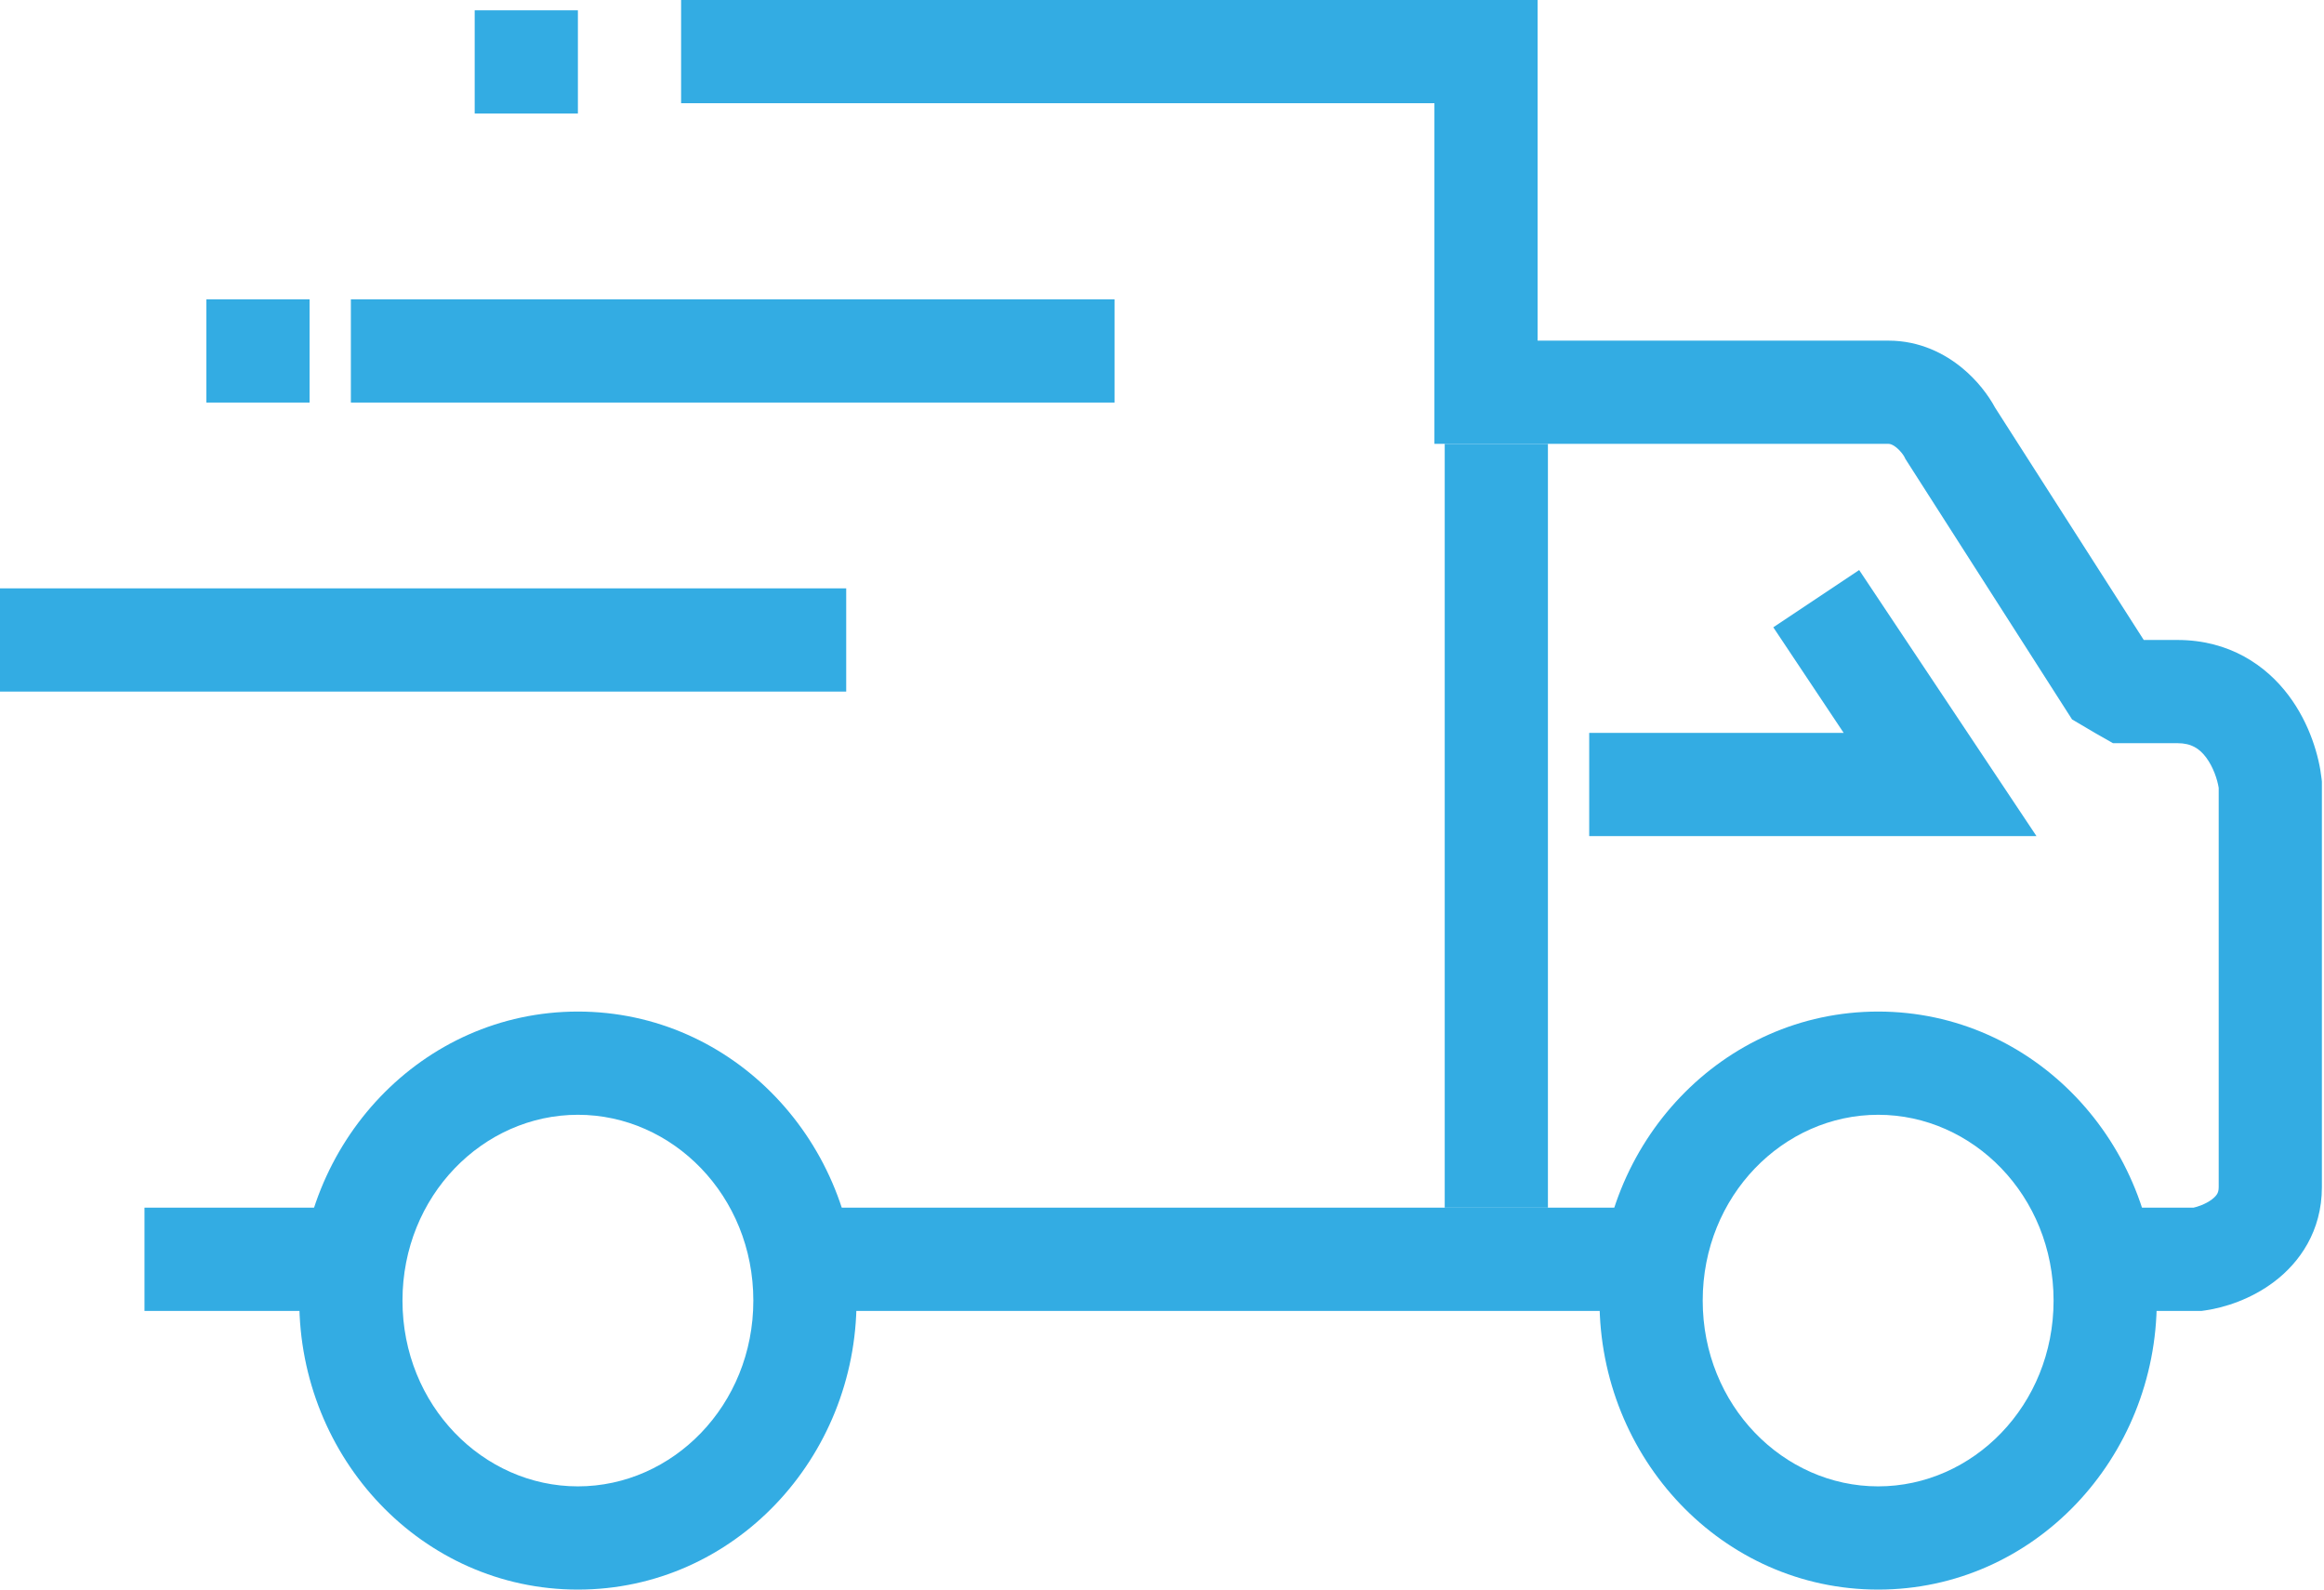
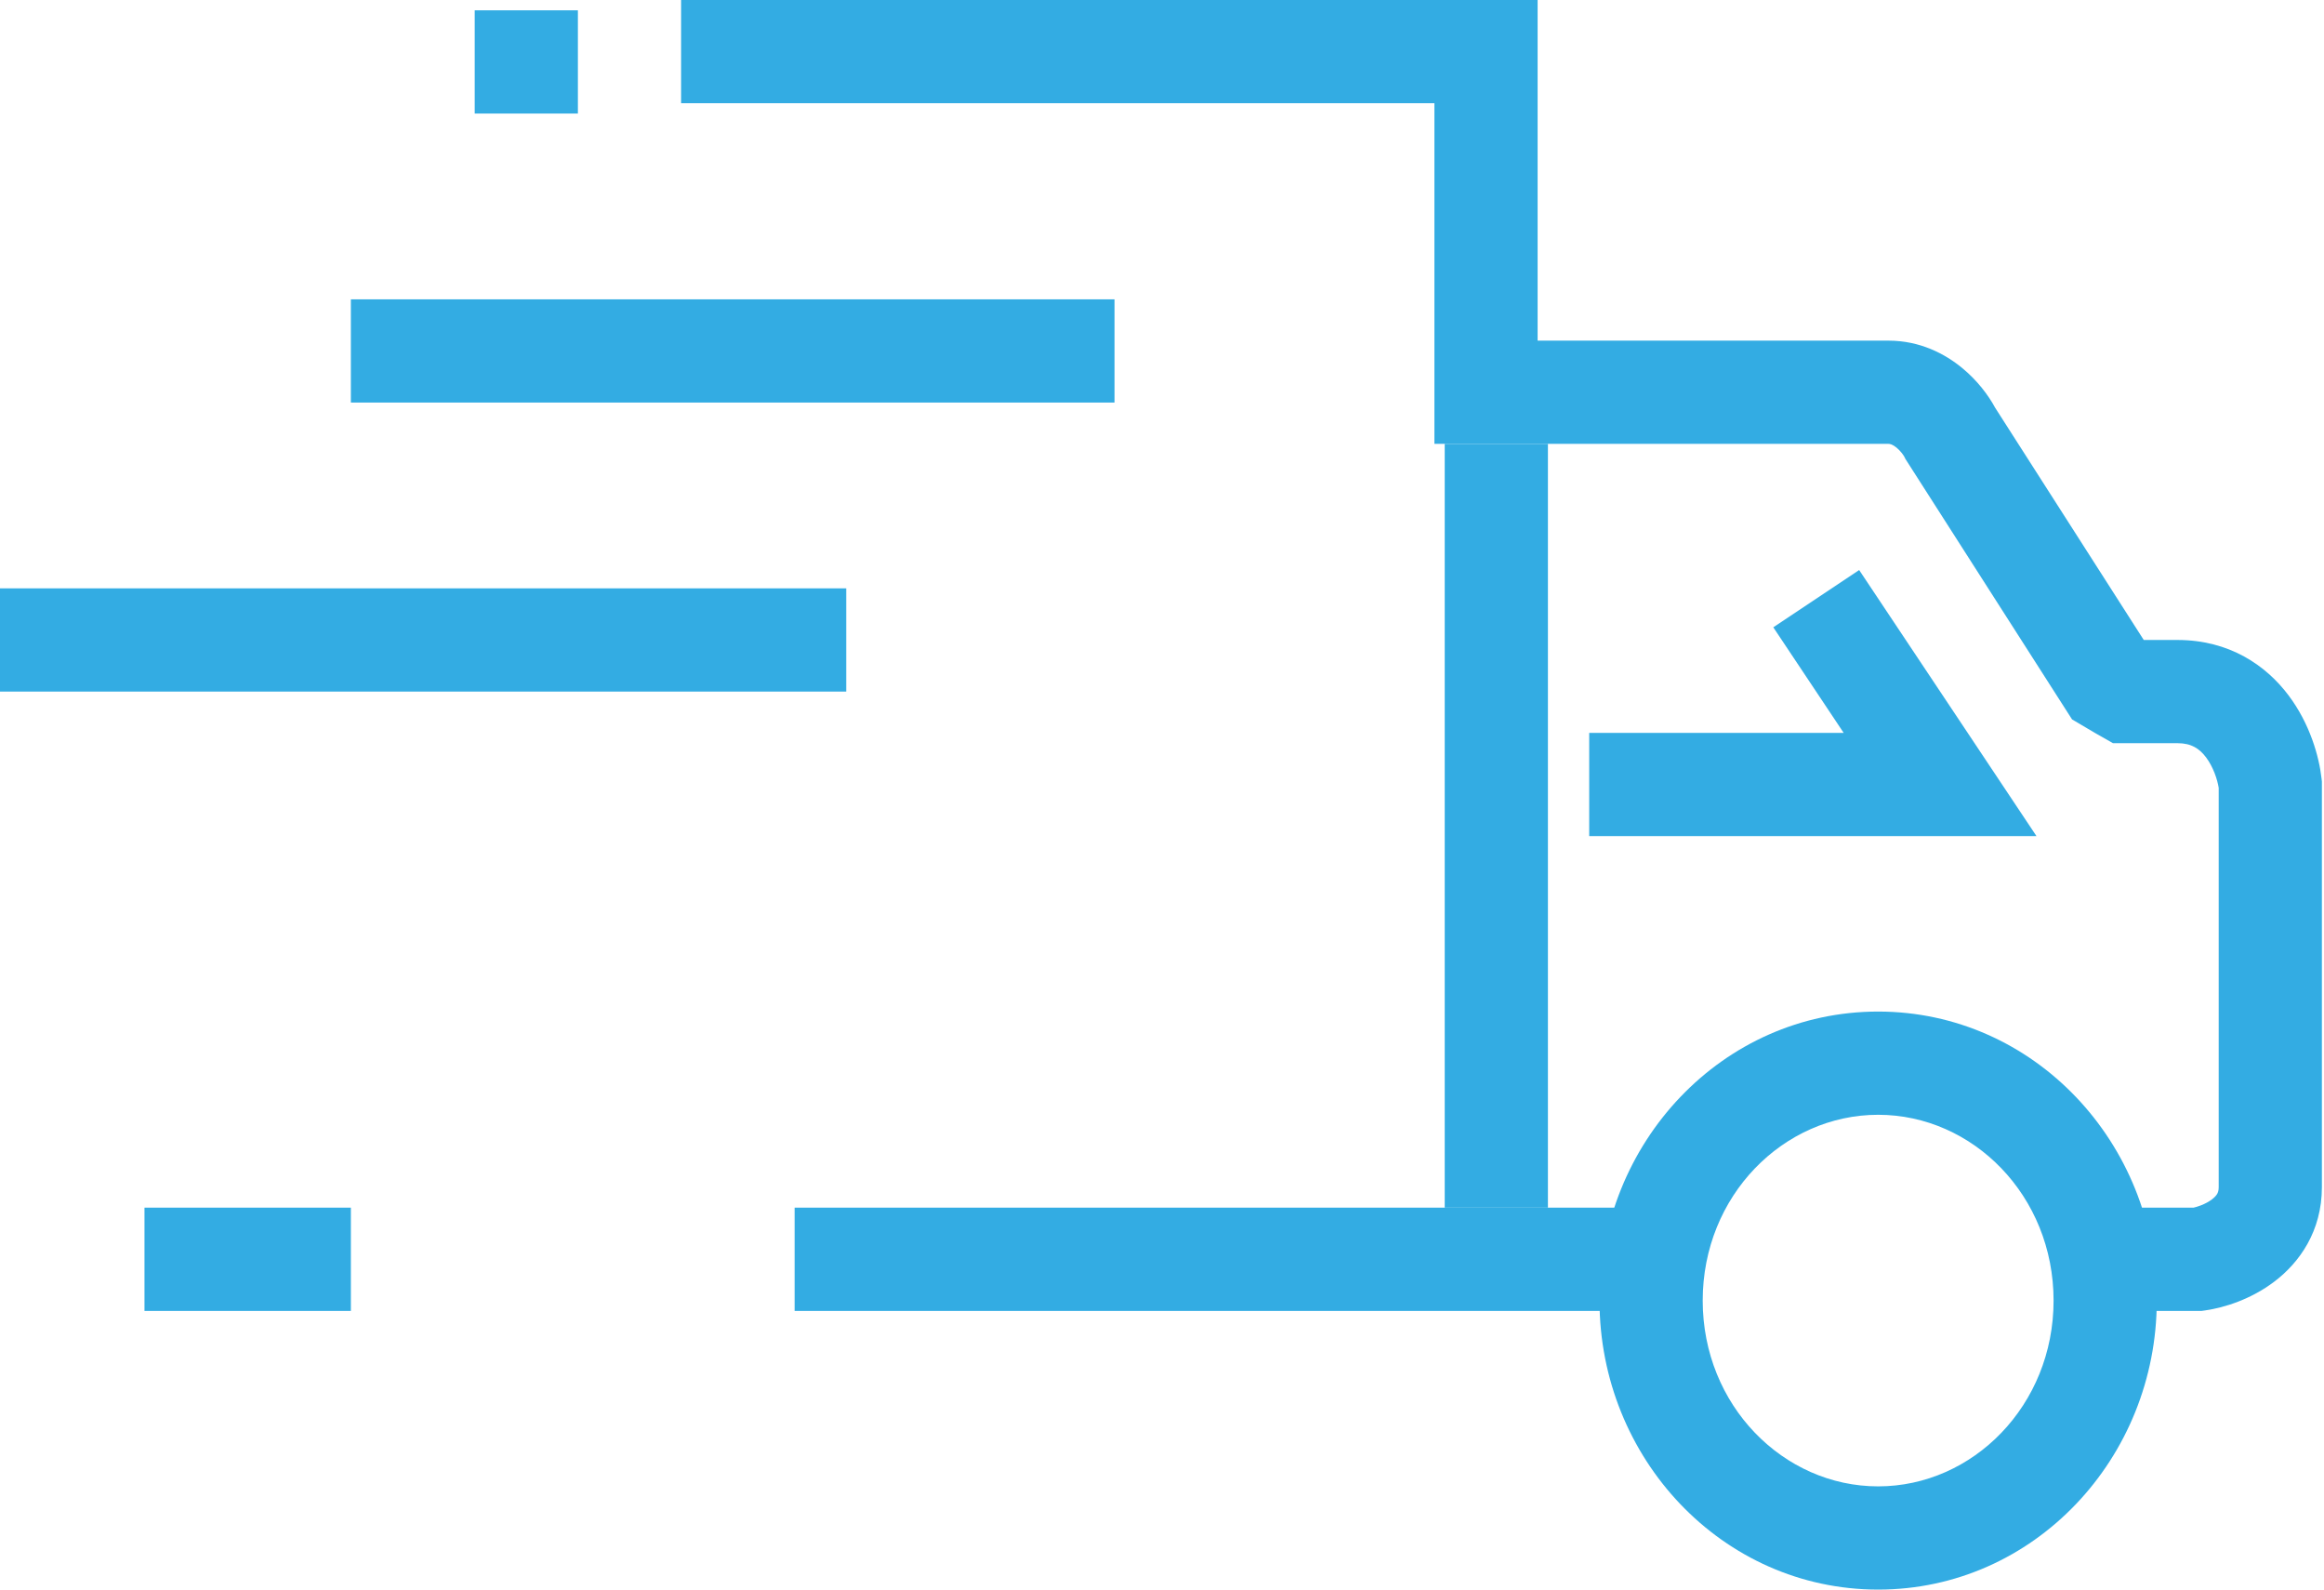
<svg xmlns="http://www.w3.org/2000/svg" width="136" height="93" viewBox="0 0 136 93" fill="none">
-   <path fill-rule="evenodd" clip-rule="evenodd" d="M33.819 65.221C28.274 65.221 23.553 69.959 23.553 76.091C23.553 82.222 28.274 86.961 33.819 86.961C39.364 86.961 44.085 82.222 44.085 76.091C44.085 69.959 39.364 65.221 33.819 65.221ZM17.514 76.091C17.514 66.88 24.689 59.182 33.819 59.182C42.949 59.182 50.124 66.88 50.124 76.091C50.124 85.302 42.949 93 33.819 93C24.689 93 17.514 85.302 17.514 76.091Z" fill="#33ACE3" />
  <path fill-rule="evenodd" clip-rule="evenodd" d="M109.909 65.221C104.364 65.221 99.642 69.959 99.642 76.091C99.642 82.222 104.364 86.961 109.909 86.961C115.454 86.961 120.175 82.222 120.175 76.091C120.175 69.959 115.454 65.221 109.909 65.221ZM93.603 76.091C93.603 66.88 100.779 59.182 109.909 59.182C119.039 59.182 126.214 66.88 126.214 76.091C126.214 85.302 119.039 93 109.909 93C100.779 93 93.603 85.302 93.603 76.091Z" fill="#33ACE3" />
  <path fill-rule="evenodd" clip-rule="evenodd" d="M39.858 0H89.981V19.929H110.514C112.361 19.929 113.821 20.705 114.813 21.519C115.71 22.254 116.361 23.124 116.751 23.847L125.452 37.442H127.423C130.46 37.442 132.608 38.928 133.928 40.686C135.168 42.337 135.712 44.239 135.859 45.563L135.877 45.729V69.448C135.877 72.037 134.561 73.867 133.099 74.977C131.728 76.02 130.159 76.507 129.057 76.665L128.845 76.695H122.591V70.656H128.362C128.48 70.629 128.629 70.586 128.794 70.522C129.045 70.425 129.27 70.302 129.445 70.169C129.617 70.039 129.707 69.924 129.754 69.84C129.792 69.771 129.838 69.661 129.838 69.448V46.095C129.759 45.601 129.52 44.873 129.1 44.313C128.719 43.806 128.25 43.48 127.423 43.48H123.65L122.591 42.877L121.256 42.089L111.508 26.857L111.436 26.714C111.436 26.714 111.427 26.695 111.402 26.657C111.377 26.617 111.342 26.568 111.298 26.512C111.208 26.398 111.1 26.284 110.985 26.189C110.749 25.996 110.598 25.968 110.514 25.968H83.942V6.039H39.858V0ZM20.533 76.695H8.455V70.656H20.533V76.695ZM96.624 76.695H46.501V70.656H96.624V76.695Z" fill="#33ACE3" />
  <path d="M0 34.422H49.52V40.461H0V34.422Z" fill="#33ACE3" />
  <path d="M20.533 17.513H65.222V23.552H20.533V17.513Z" fill="#33ACE3" />
  <path d="M90.584 25.968L90.584 70.656L84.545 70.656L84.545 25.968L90.584 25.968Z" fill="#33ACE3" />
-   <path d="M12.078 17.513H18.117V23.552H12.078V17.513Z" fill="#33ACE3" />
  <path d="M27.779 0.604H33.818V6.643H27.779V0.604Z" fill="#33ACE3" />
  <path fill-rule="evenodd" clip-rule="evenodd" d="M108.798 33.351L119.174 48.916H93V42.877H107.891L103.773 36.701L108.798 33.351Z" fill="#33ACE3" />
</svg>